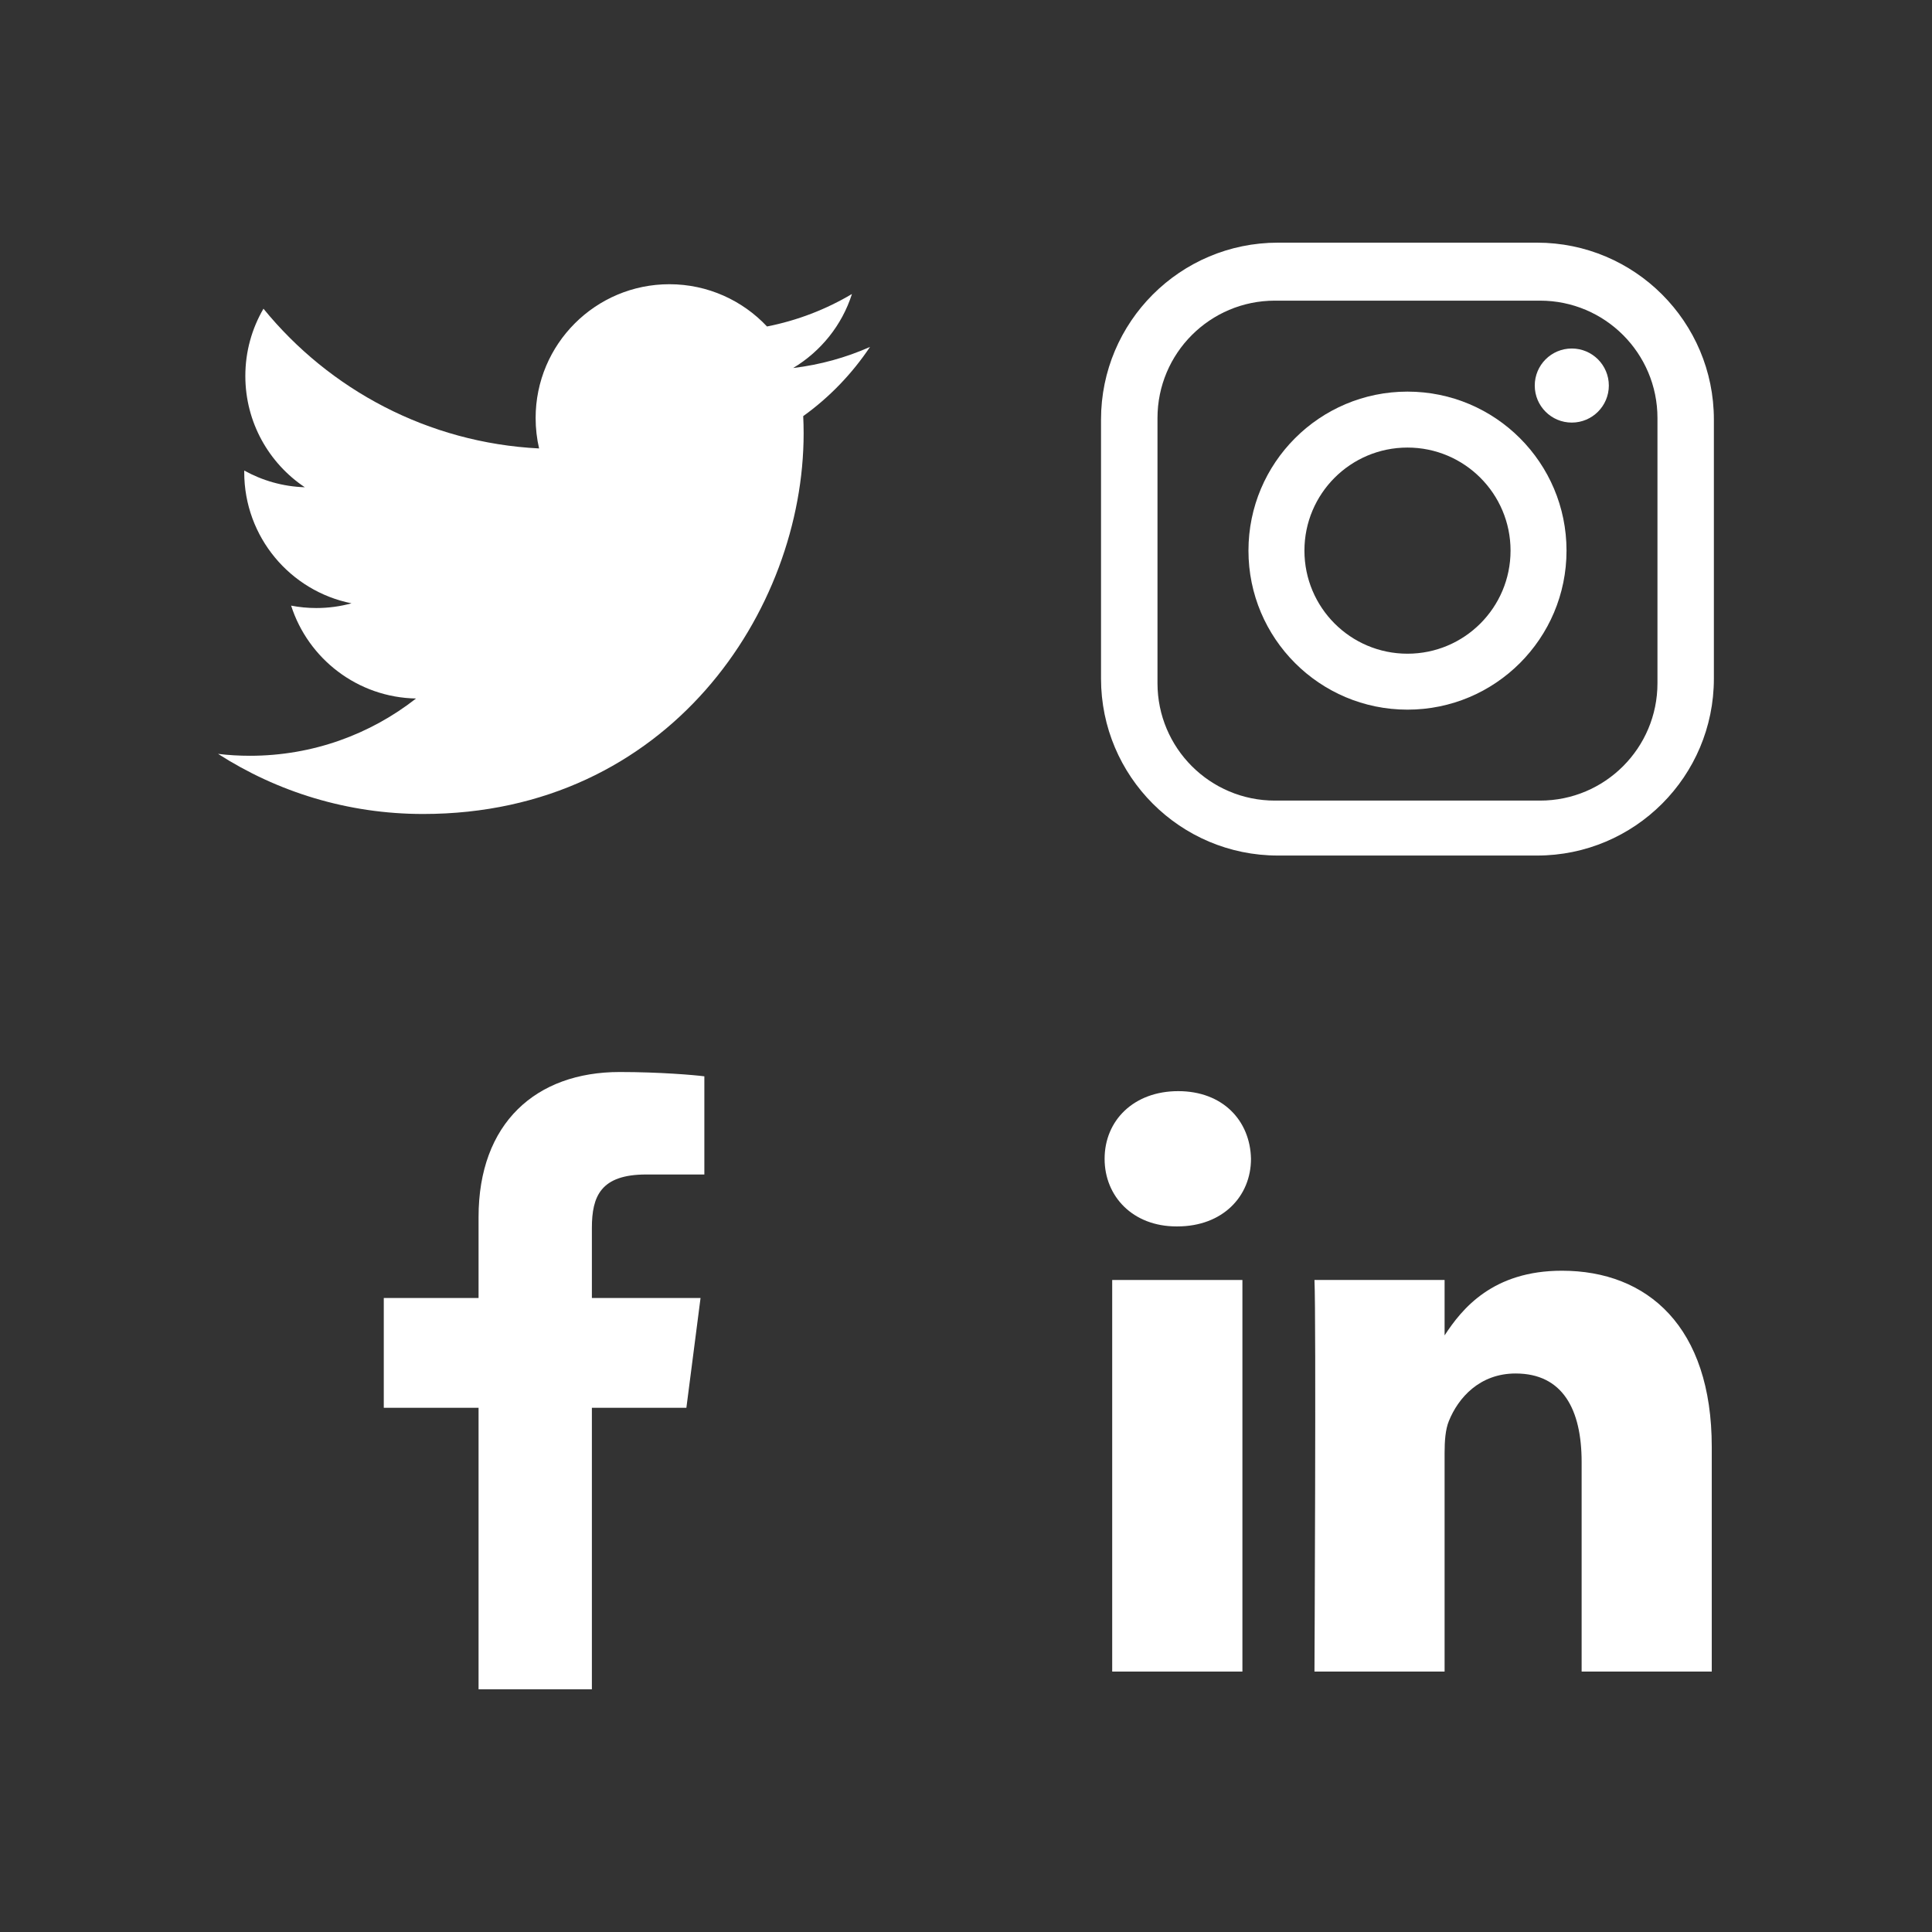
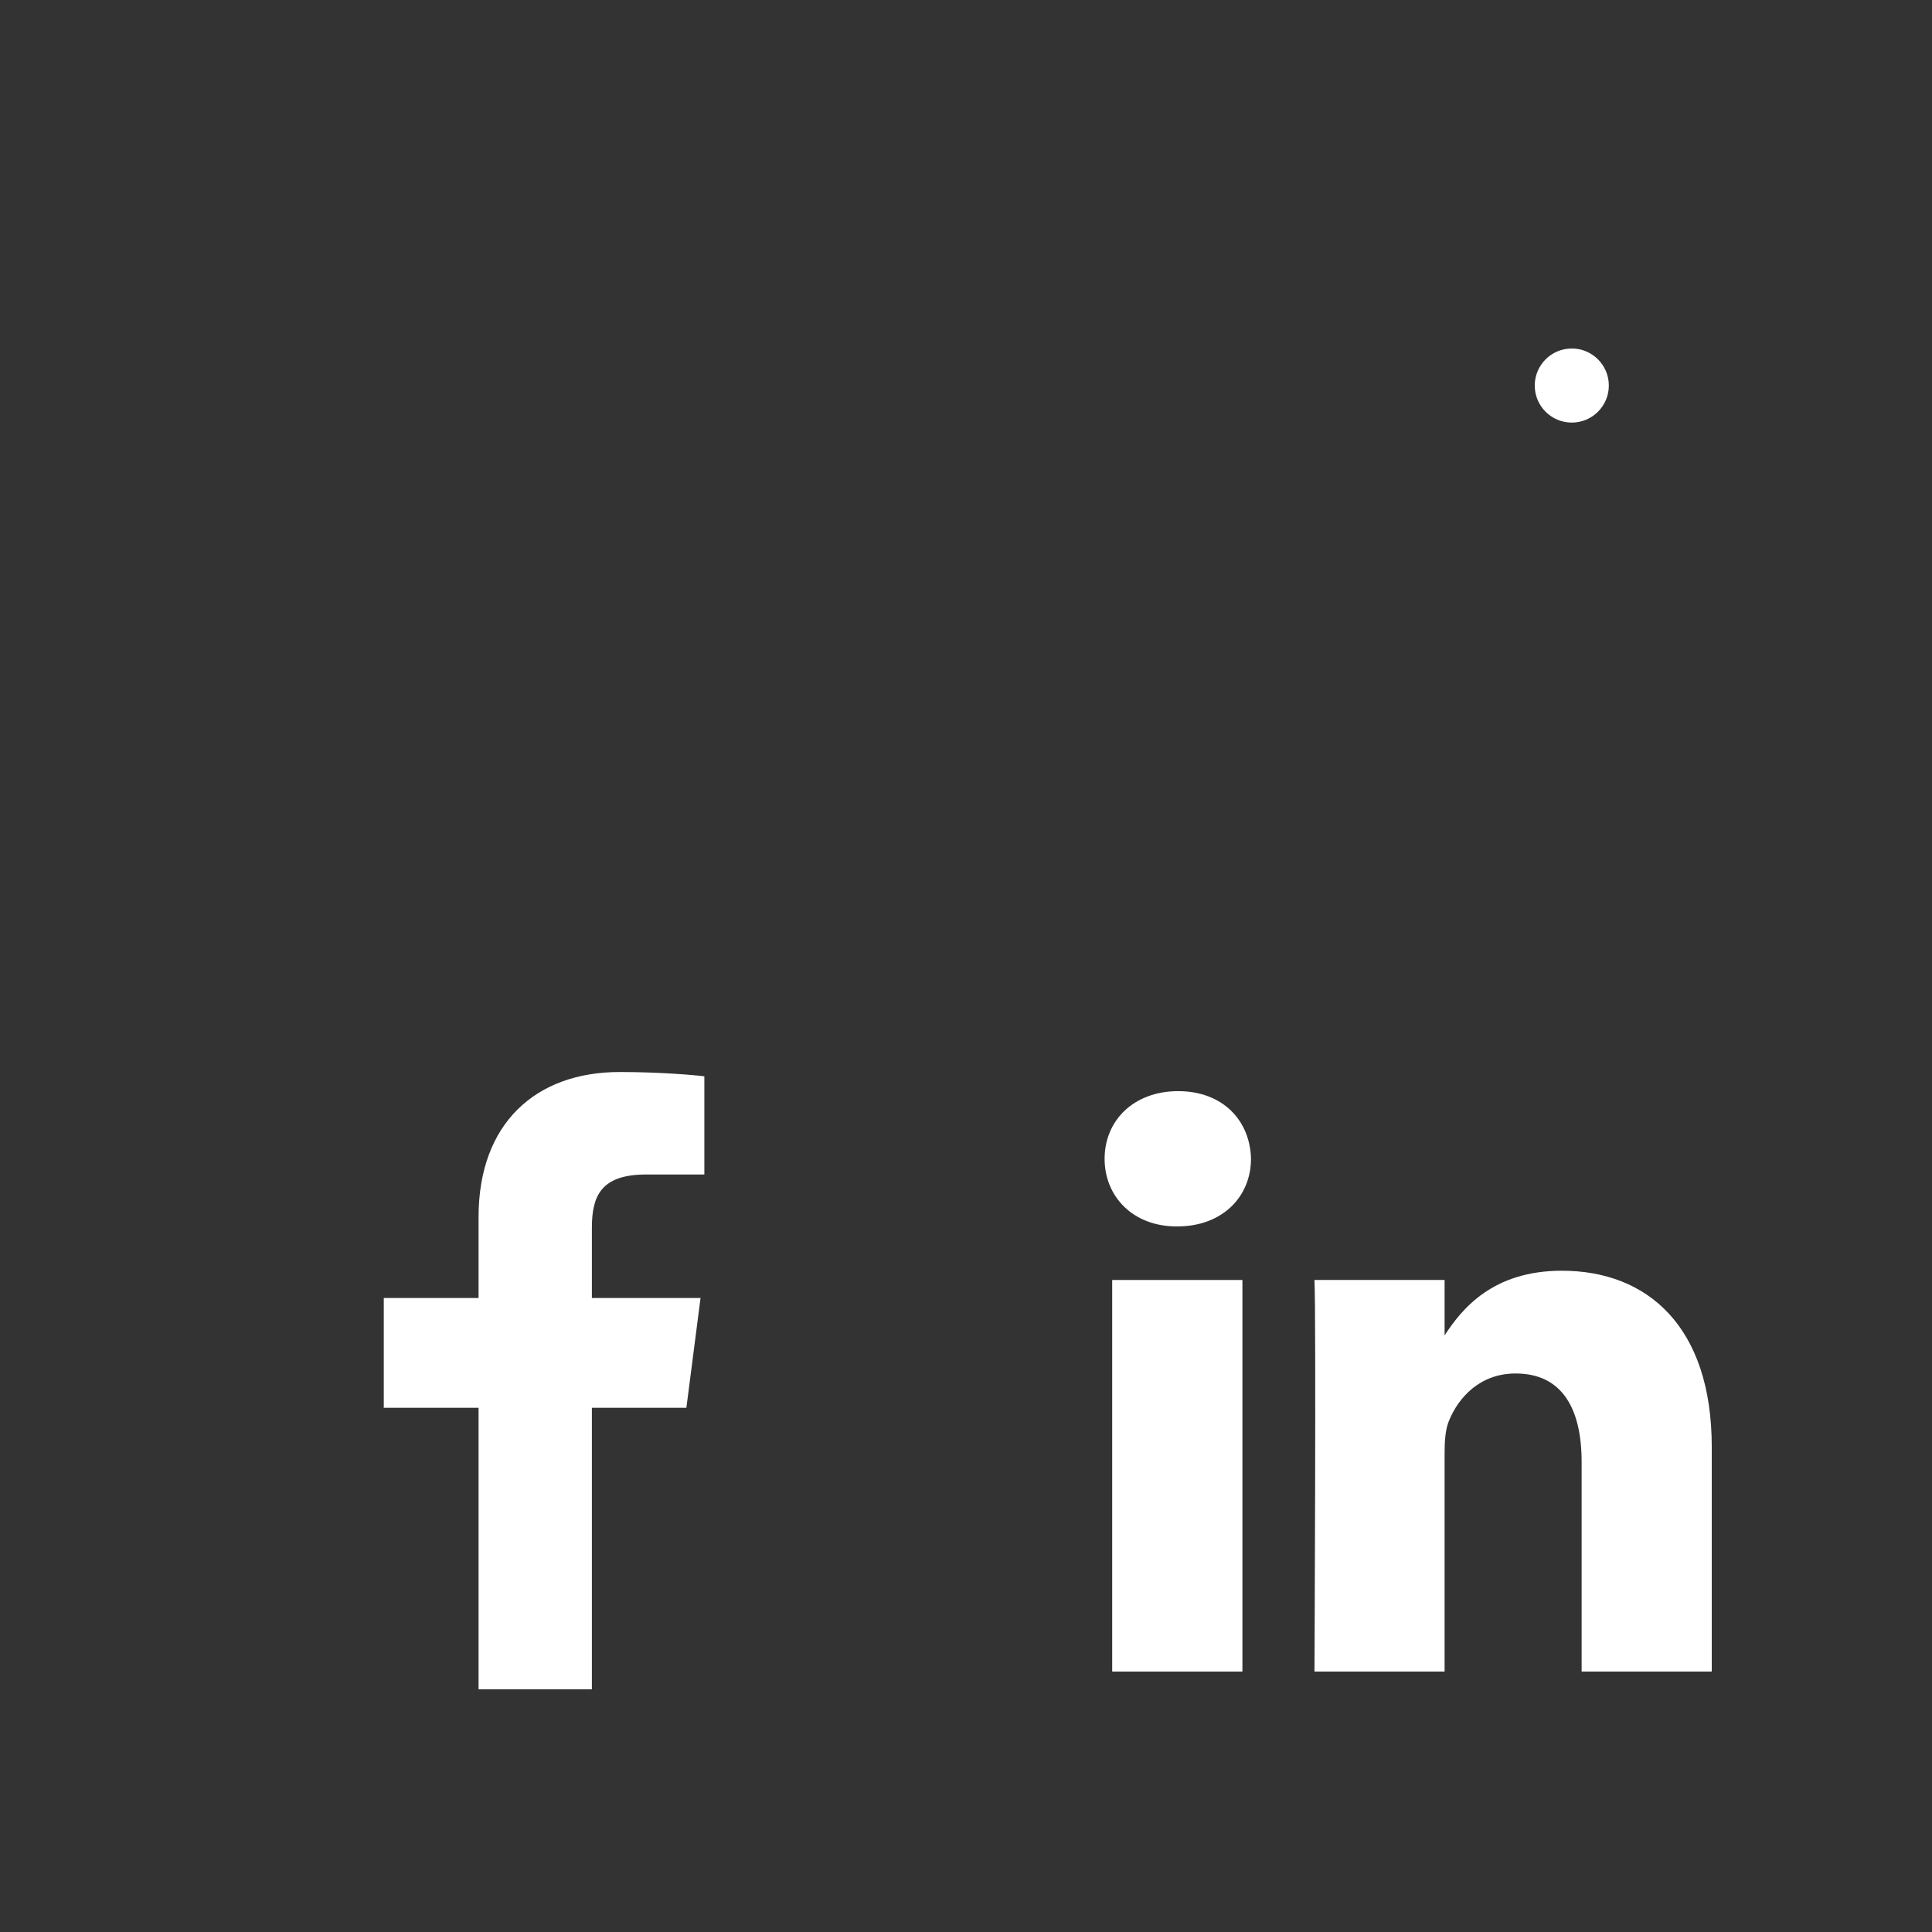
<svg xmlns="http://www.w3.org/2000/svg" version="1.1" id="Vrstva_1" x="0px" y="0px" width="70px" height="70px" viewBox="0 0 70 70" enable-background="new 0 0 70 70" xml:space="preserve">
  <rect x="0" y="0" width="70" height="70" fill="#333333" stroke="none" />
-   <path fill="#FFFFFF" d="M31.522,12.57c-0.87,0.386-1.804,0.646-2.785,0.764c1.001-0.601,1.77-1.549,2.131-2.682  c-0.936,0.556-1.972,0.959-3.078,1.177c-0.883-0.941-2.144-1.531-3.537-1.531c-2.676,0-4.846,2.17-4.846,4.846  c0,0.379,0.043,0.749,0.125,1.104c-4.026-0.203-7.597-2.131-9.986-5.063c-0.418,0.717-0.657,1.548-0.657,2.437  c0,1.681,0.856,3.164,2.155,4.032c-0.794-0.024-1.541-0.243-2.194-0.605c-0.001,0.019-0.001,0.04-0.001,0.06  c0,2.348,1.67,4.308,3.887,4.75c-0.406,0.112-0.834,0.171-1.276,0.171c-0.312,0-0.616-0.03-0.912-0.087  c0.617,1.925,2.406,3.326,4.526,3.365c-1.658,1.299-3.748,2.075-6.018,2.075c-0.391,0-0.776-0.022-1.156-0.069  c2.145,1.376,4.691,2.178,7.429,2.178c8.913,0,13.788-7.385,13.788-13.788c0-0.209-0.005-0.419-0.015-0.627  C30.051,14.396,30.872,13.542,31.522,12.57z" />
  <g>
-     <path fill="#FFFFFF" d="M55.689,8.792h-9.387c-3.539,0-6.41,2.87-6.41,6.41v9.386c0,3.54,2.871,6.41,6.41,6.41h9.387   c3.539,0,6.408-2.87,6.408-6.41v-9.386C62.098,11.663,59.229,8.792,55.689,8.792 M60.053,24.753c0,2.35-1.904,4.254-4.254,4.254   h-9.607c-2.35,0-4.254-1.904-4.254-4.254v-9.606c0-2.349,1.904-4.254,4.254-4.254h9.607c2.35,0,4.254,1.905,4.254,4.254V24.753   L60.053,24.753z" />
-     <path fill="#FFFFFF" d="M50.996,14.189c-3.182,0-5.762,2.58-5.762,5.761s2.58,5.762,5.762,5.762s5.762-2.58,5.762-5.762   S54.178,14.189,50.996,14.189 M50.996,23.685c-2.064,0-3.734-1.672-3.734-3.735c0-2.062,1.67-3.734,3.734-3.734   c2.062,0,3.734,1.672,3.734,3.734C54.73,22.013,53.059,23.685,50.996,23.685" />
    <path fill="#FFFFFF" d="M56.949,12.627c-0.742,0-1.342,0.601-1.342,1.342c0,0.742,0.6,1.342,1.342,1.342   c0.74,0,1.342-0.601,1.342-1.342C58.291,13.228,57.689,12.627,56.949,12.627" />
  </g>
  <path id="f" fill="#FFFFFF" d="M21.445,61.207V51.006h3.424l0.513-3.977h-3.937V44.49c0-1.148,0.32-1.936,1.97-1.936h2.105v-3.557  c-0.364-0.047-1.614-0.156-3.068-0.156c-3.036,0-5.113,1.854-5.113,5.256v2.932h-3.434v3.977h3.434v10.201H21.445z" />
  <g id="g5891">
    <g id="g9-1" transform="matrix(1.554,0,0,1.554,-140.873,-132.646)">
      <rect id="rect11" x="116.583" y="115.201" fill="#FFFFFF" width="3.036" height="9.13" />
      <path id="path13-0" fill="#FFFFFF" d="M118.122,110.798c-1.037,0-1.716,0.684-1.716,1.578c0,0.875,0.657,1.576,1.676,1.576h0.019    c1.058,0,1.718-0.701,1.718-1.576C119.8,111.482,119.159,110.798,118.122,110.798L118.122,110.798z" />
      <path id="path15" fill="#FFFFFF" d="M127.068,114.985c-1.61,0-2.33,0.885-2.735,1.508v-1.292h-3.034c0.041,0.855,0,9.13,0,9.13    h3.034v-5.098c0-0.274,0.019-0.547,0.099-0.742c0.22-0.546,0.72-1.11,1.557-1.11c1.097,0,1.539,0.837,1.539,2.064v4.886h3.034    v-5.237C130.563,116.29,129.064,114.985,127.068,114.985z" />
    </g>
  </g>
</svg>